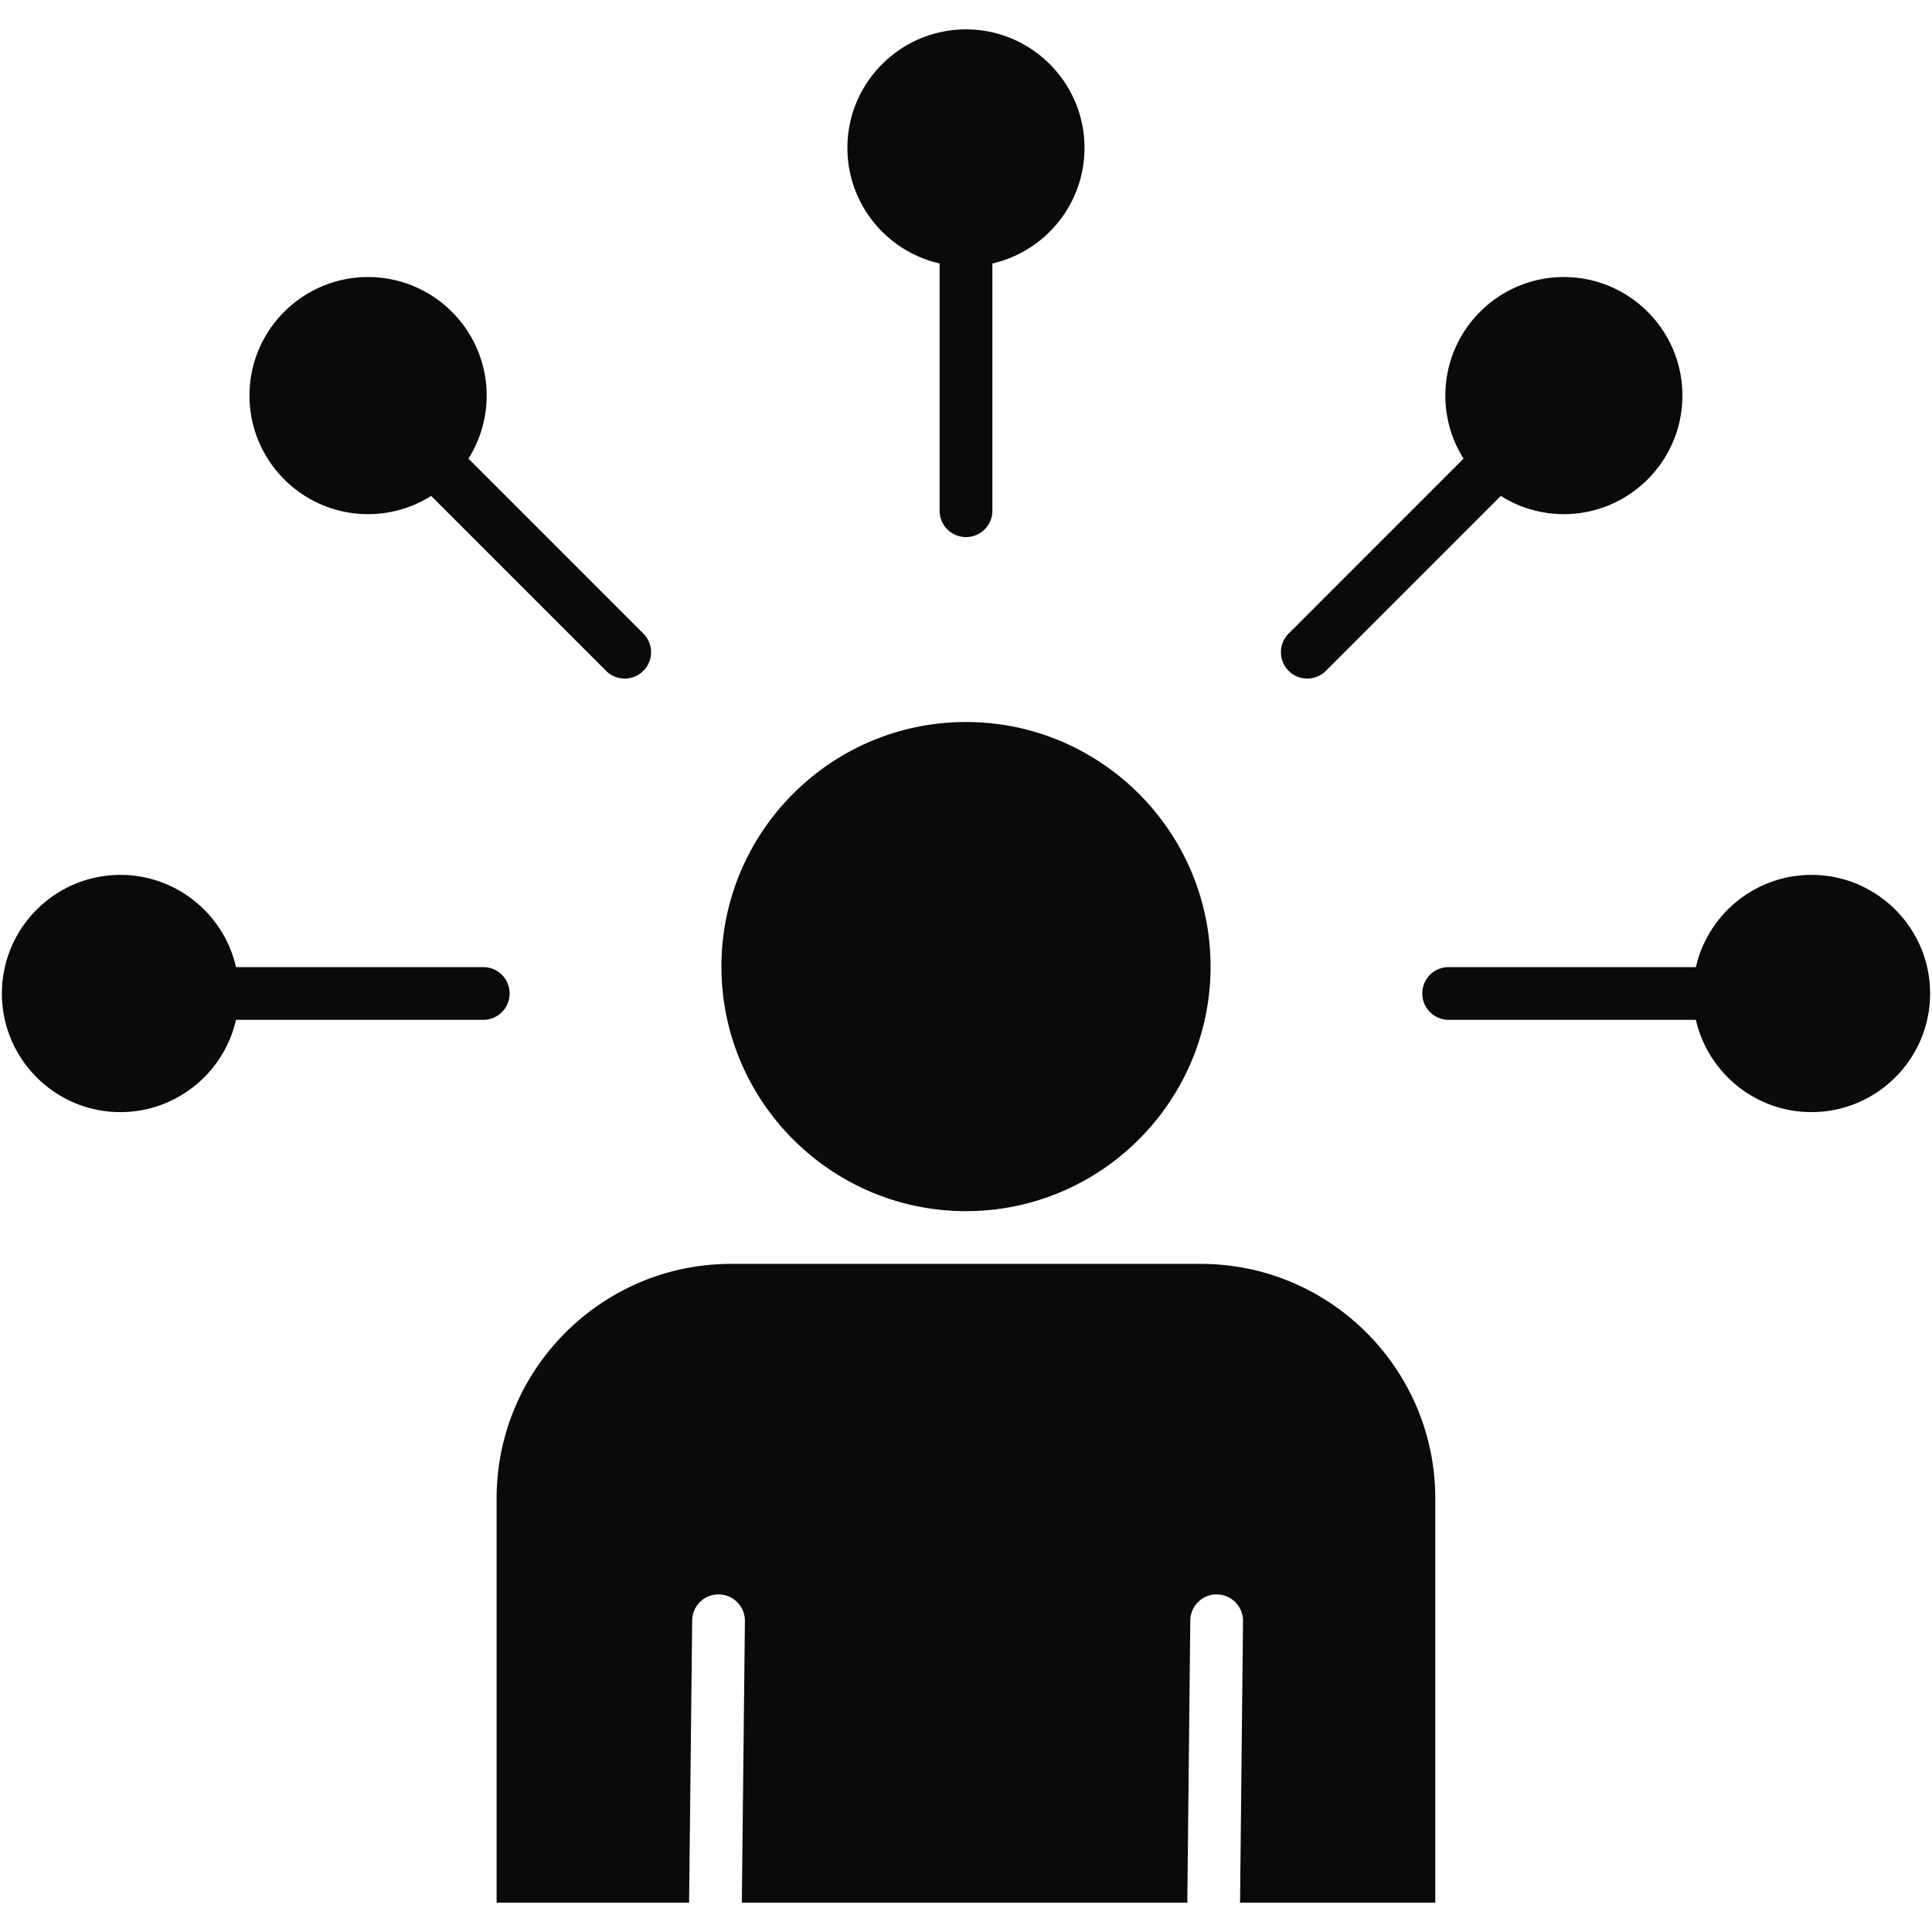
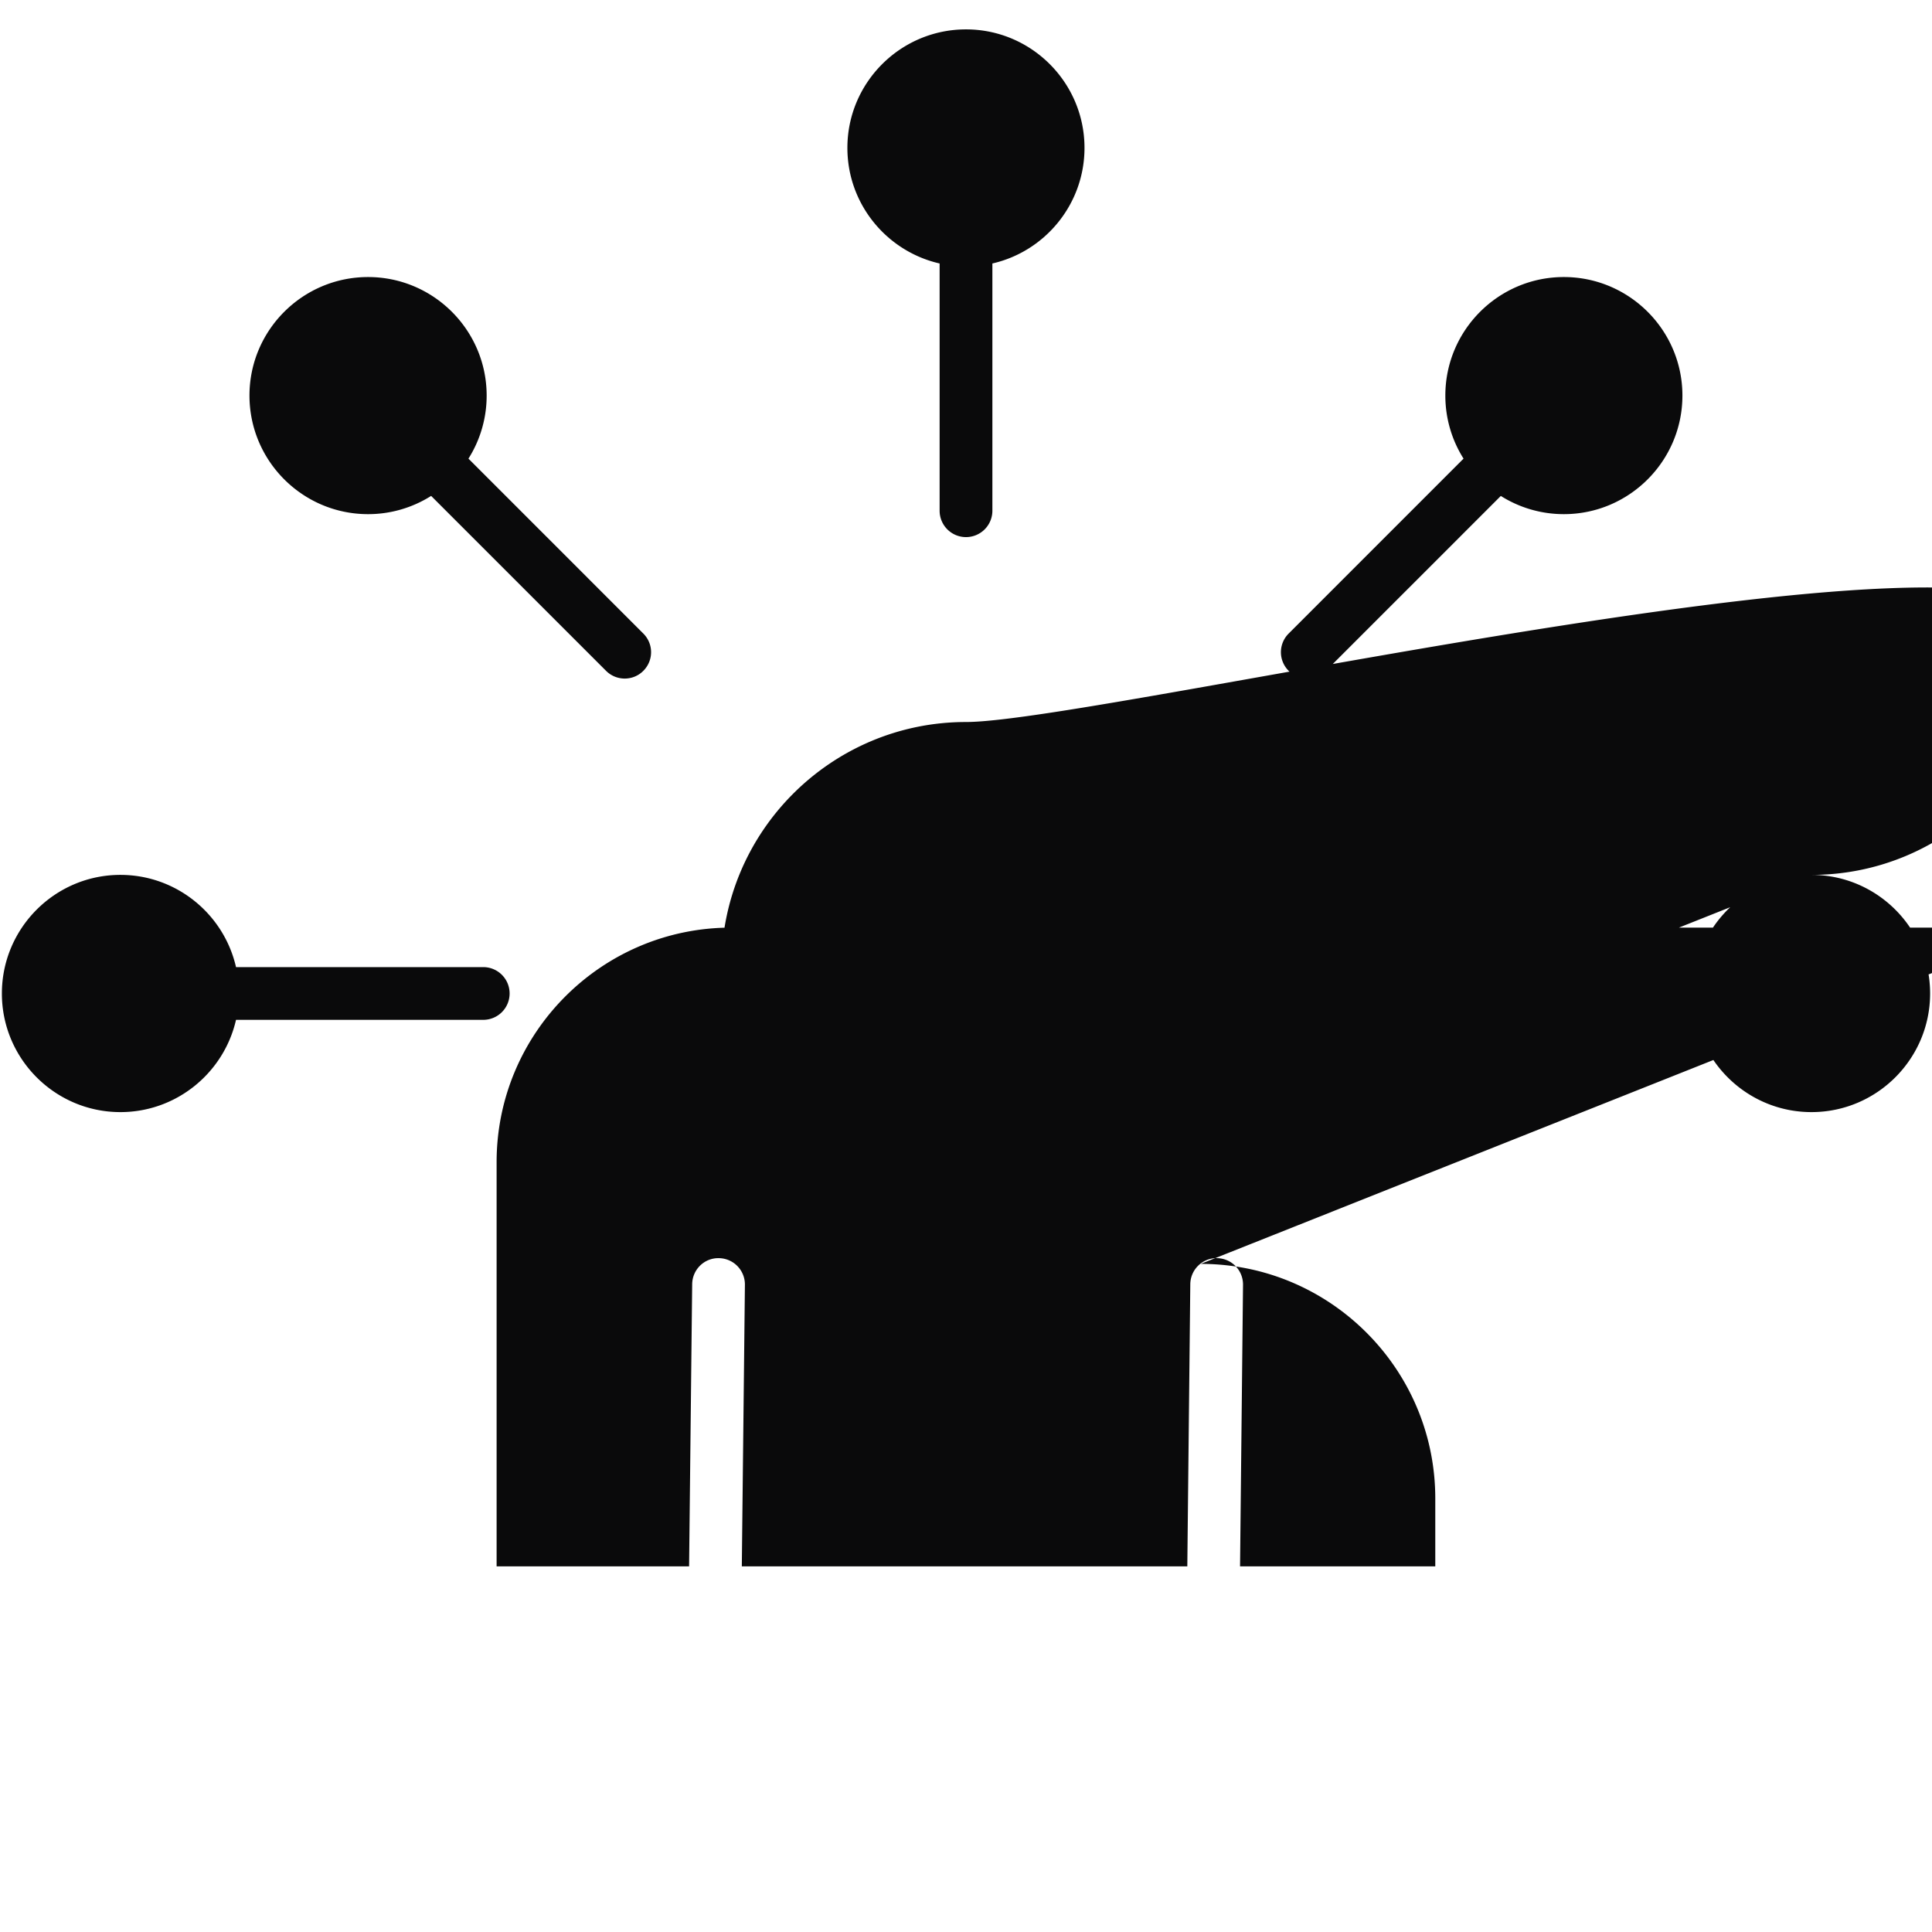
<svg xmlns="http://www.w3.org/2000/svg" version="1.1" width="512" height="512" x="0" y="0" viewBox="0 0 512 512" style="enable-background:new 0 0 512 512" xml:space="preserve" class="">
  <g>
-     <path d="M224.567 39.19c0-17.32 14.103-31.403 31.433-31.403 17.32 0 31.403 14.083 31.403 31.403 0 14.923-10.458 27.448-24.411 30.634v65.523a6.993 6.993 0 0 1-6.992 6.992 6.993 6.993 0 0 1-6.992-6.992V69.824c-13.973-3.187-24.441-15.702-24.441-30.634zM97.546 136.256a31.237 31.237 0 0 0 16.711-4.834l46.355 46.355c1.369 1.369 3.156 2.048 4.944 2.048s3.576-.679 4.934-2.048a6.968 6.968 0 0 0 0-9.878l-46.346-46.356a31.235 31.235 0 0 0 4.824-16.72c0-17.31-14.094-31.403-31.423-31.403-17.34 0-31.433 14.094-31.433 31.403.001 17.329 14.094 31.433 31.434 31.433zm248.898 43.568a6.961 6.961 0 0 0 4.944-2.048l46.345-46.345a31.28 31.28 0 0 0 16.701 4.824c17.329 0 31.423-14.103 31.423-31.433 0-17.31-14.094-31.403-31.423-31.403-17.32 0-31.403 14.094-31.403 31.403a31.232 31.232 0 0 0 4.824 16.72l-46.346 46.356a6.968 6.968 0 0 0 0 9.878 6.926 6.926 0 0 0 4.935 2.048zm-211.392 83.462a6.984 6.984 0 0 0-6.982-6.992H62.547c-3.186-13.974-15.712-24.441-30.644-24.441C14.593 231.853.5 245.956.5 263.286c0 17.329 14.094 31.433 31.403 31.433 14.933 0 27.458-10.468 30.644-24.451h65.523a6.982 6.982 0 0 0 6.982-6.982zm345.015-31.433c-14.933 0-27.448 10.468-30.644 24.441H383.9a6.984 6.984 0 0 0-6.982 6.992 6.983 6.983 0 0 0 6.982 6.982h65.523c3.196 13.984 15.712 24.451 30.644 24.451 17.329 0 31.433-14.104 31.433-31.433s-14.104-31.433-31.433-31.433zM256 320.969c35.738 0 64.814-29.076 64.814-64.814S291.738 191.341 256 191.341s-64.814 29.076-64.814 64.814 29.076 64.814 64.814 64.814zm62.217 13.973H193.763c-34.28 0-62.157 27.887-62.157 62.157v107.114h51.01l.819-74.762c.04-3.865 3.186-6.982 7.062-6.912a6.985 6.985 0 0 1 6.912 7.062l-.819 74.612h118.061l.789-74.762c.04-3.835 3.156-6.922 6.982-6.922.03 0 .05.01.08.01a6.985 6.985 0 0 1 6.912 7.062l-.789 74.612h51.739V397.099c0-34.27-27.877-62.157-62.147-62.157z" fill="#0a0a0b" opacity="1" data-original="#000000" />
+     <path d="M224.567 39.19c0-17.32 14.103-31.403 31.433-31.403 17.32 0 31.403 14.083 31.403 31.403 0 14.923-10.458 27.448-24.411 30.634v65.523a6.993 6.993 0 0 1-6.992 6.992 6.993 6.993 0 0 1-6.992-6.992V69.824c-13.973-3.187-24.441-15.702-24.441-30.634zM97.546 136.256a31.237 31.237 0 0 0 16.711-4.834l46.355 46.355c1.369 1.369 3.156 2.048 4.944 2.048s3.576-.679 4.934-2.048a6.968 6.968 0 0 0 0-9.878l-46.346-46.356a31.235 31.235 0 0 0 4.824-16.72c0-17.31-14.094-31.403-31.423-31.403-17.34 0-31.433 14.094-31.433 31.403.001 17.329 14.094 31.433 31.434 31.433zm248.898 43.568a6.961 6.961 0 0 0 4.944-2.048l46.345-46.345a31.28 31.28 0 0 0 16.701 4.824c17.329 0 31.423-14.103 31.423-31.433 0-17.31-14.094-31.403-31.423-31.403-17.32 0-31.403 14.094-31.403 31.403a31.232 31.232 0 0 0 4.824 16.72l-46.346 46.356a6.968 6.968 0 0 0 0 9.878 6.926 6.926 0 0 0 4.935 2.048zm-211.392 83.462a6.984 6.984 0 0 0-6.982-6.992H62.547c-3.186-13.974-15.712-24.441-30.644-24.441C14.593 231.853.5 245.956.5 263.286c0 17.329 14.094 31.433 31.403 31.433 14.933 0 27.458-10.468 30.644-24.451h65.523a6.982 6.982 0 0 0 6.982-6.982zm345.015-31.433c-14.933 0-27.448 10.468-30.644 24.441H383.9a6.984 6.984 0 0 0-6.982 6.992 6.983 6.983 0 0 0 6.982 6.982h65.523c3.196 13.984 15.712 24.451 30.644 24.451 17.329 0 31.433-14.104 31.433-31.433s-14.104-31.433-31.433-31.433zc35.738 0 64.814-29.076 64.814-64.814S291.738 191.341 256 191.341s-64.814 29.076-64.814 64.814 29.076 64.814 64.814 64.814zm62.217 13.973H193.763c-34.28 0-62.157 27.887-62.157 62.157v107.114h51.01l.819-74.762c.04-3.865 3.186-6.982 7.062-6.912a6.985 6.985 0 0 1 6.912 7.062l-.819 74.612h118.061l.789-74.762c.04-3.835 3.156-6.922 6.982-6.922.03 0 .05.01.08.01a6.985 6.985 0 0 1 6.912 7.062l-.789 74.612h51.739V397.099c0-34.27-27.877-62.157-62.147-62.157z" fill="#0a0a0b" opacity="1" data-original="#000000" />
  </g>
</svg>